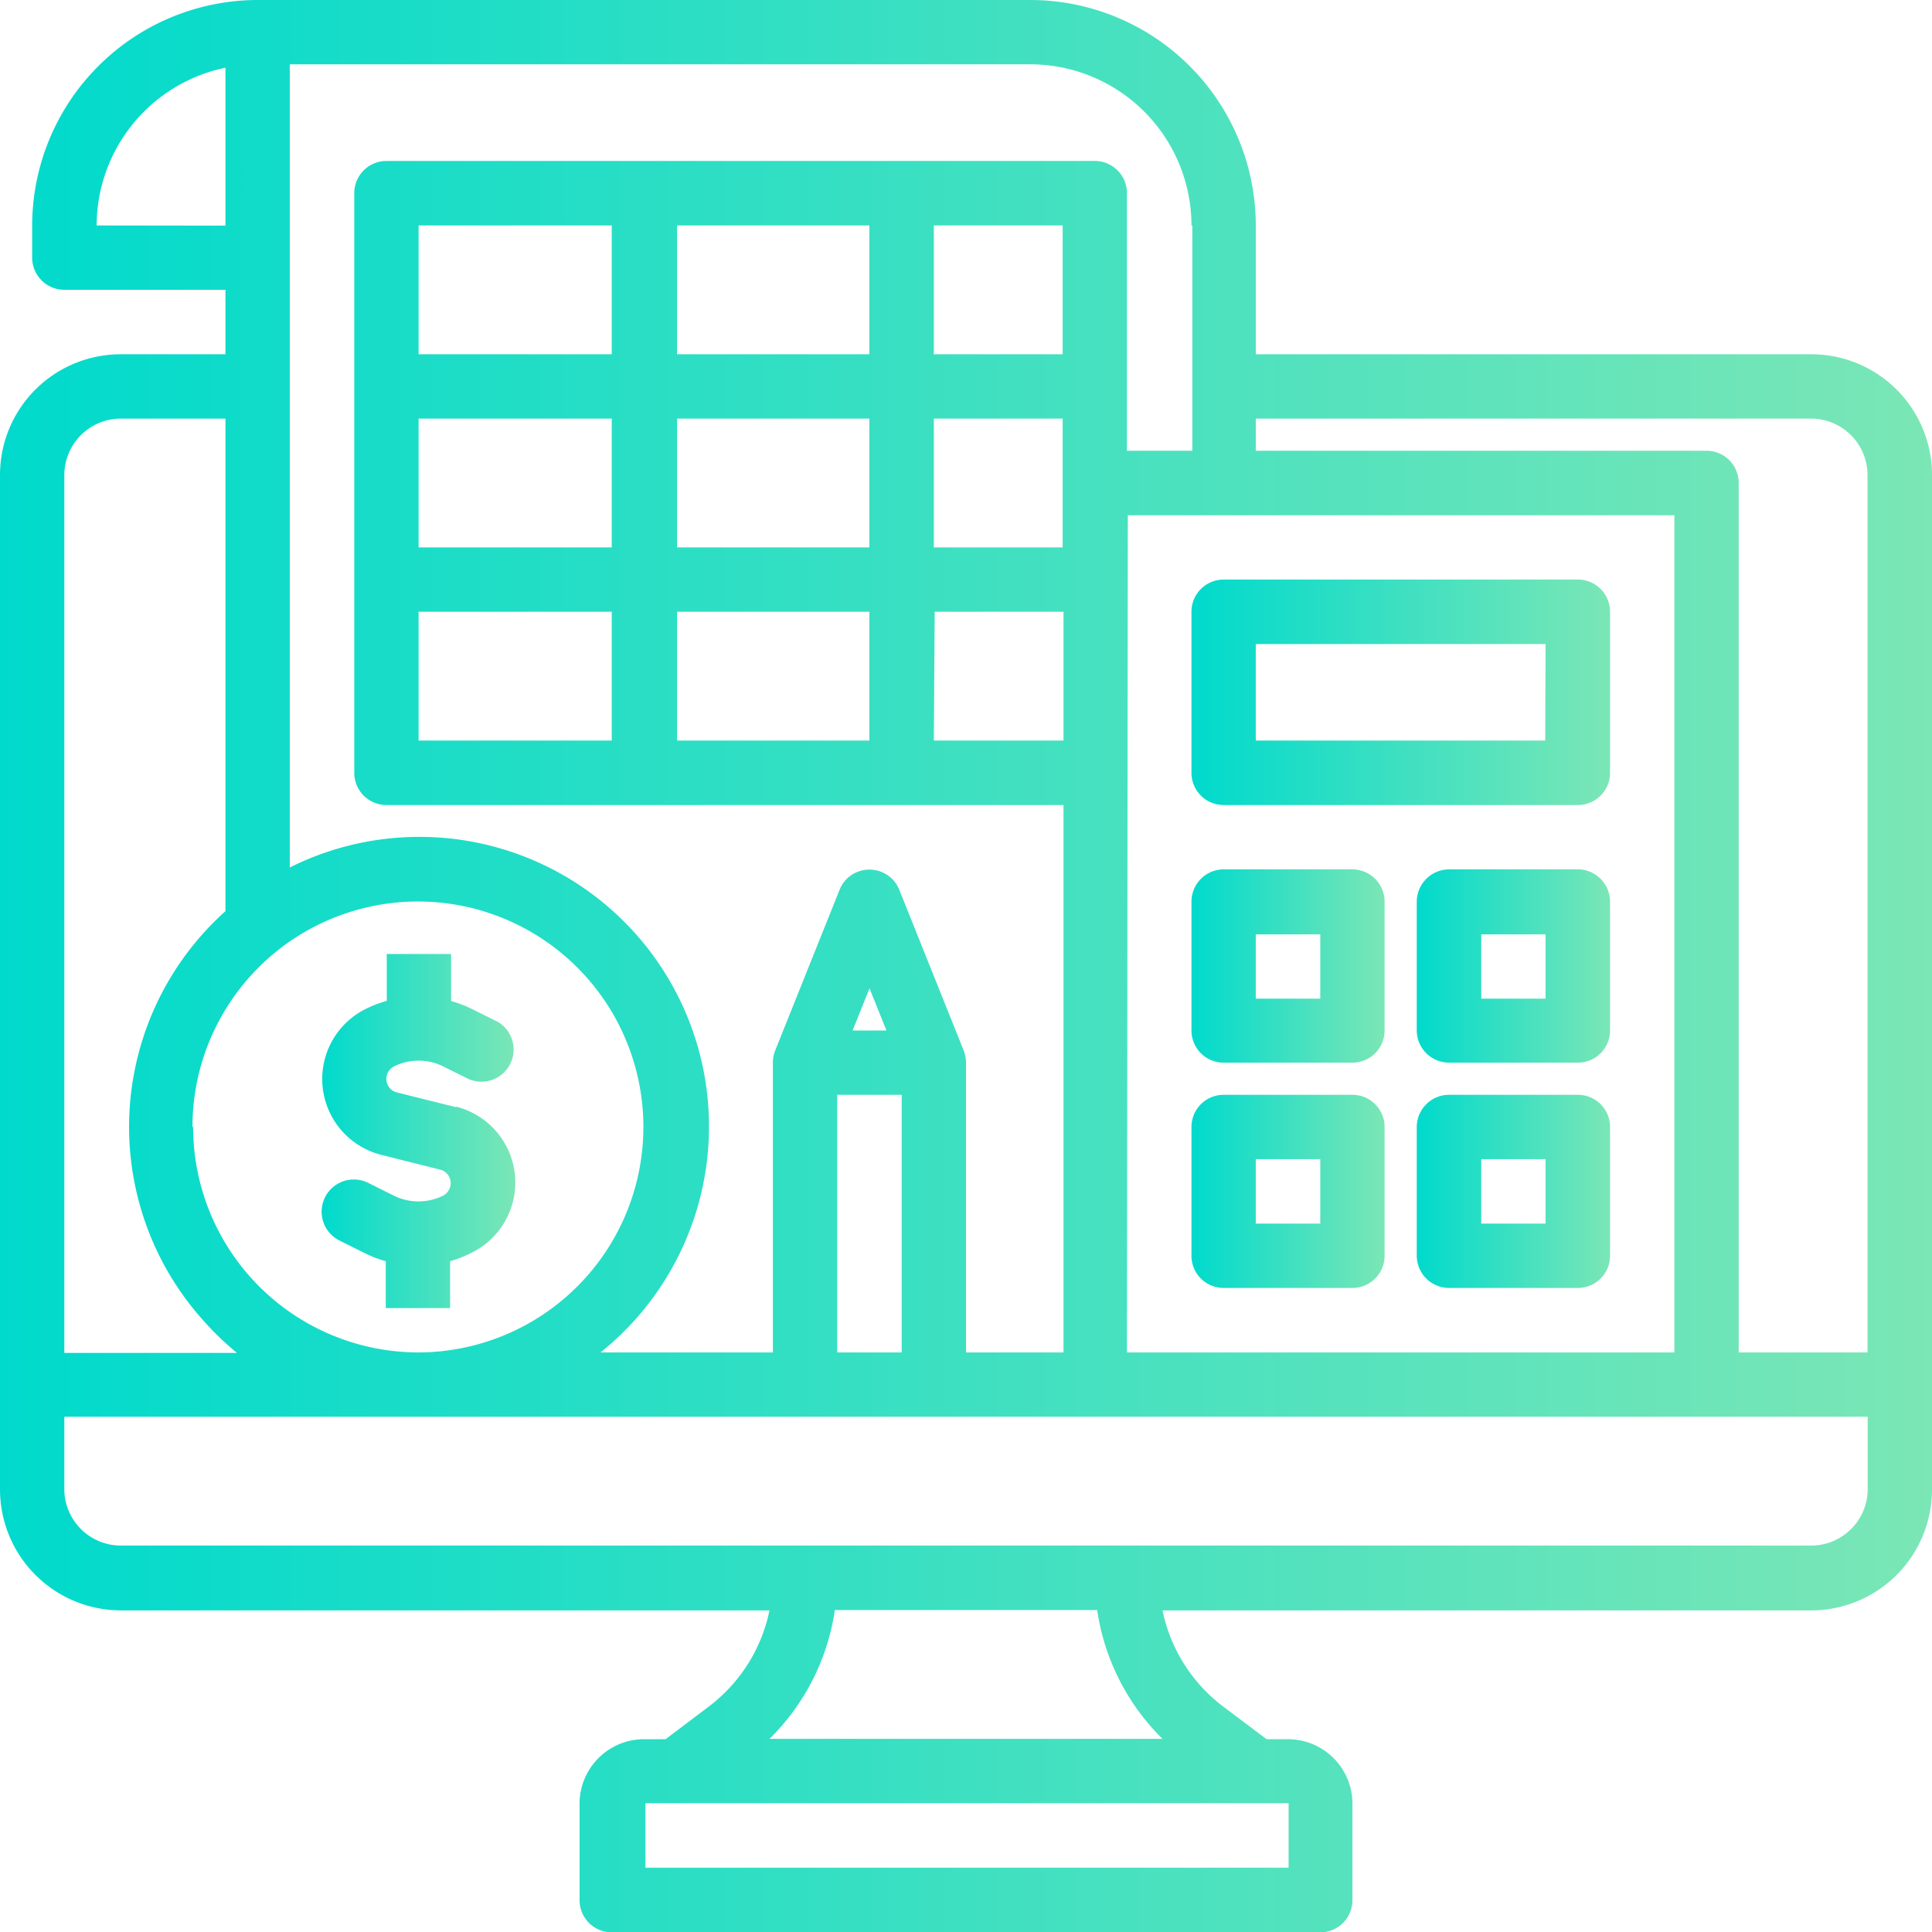
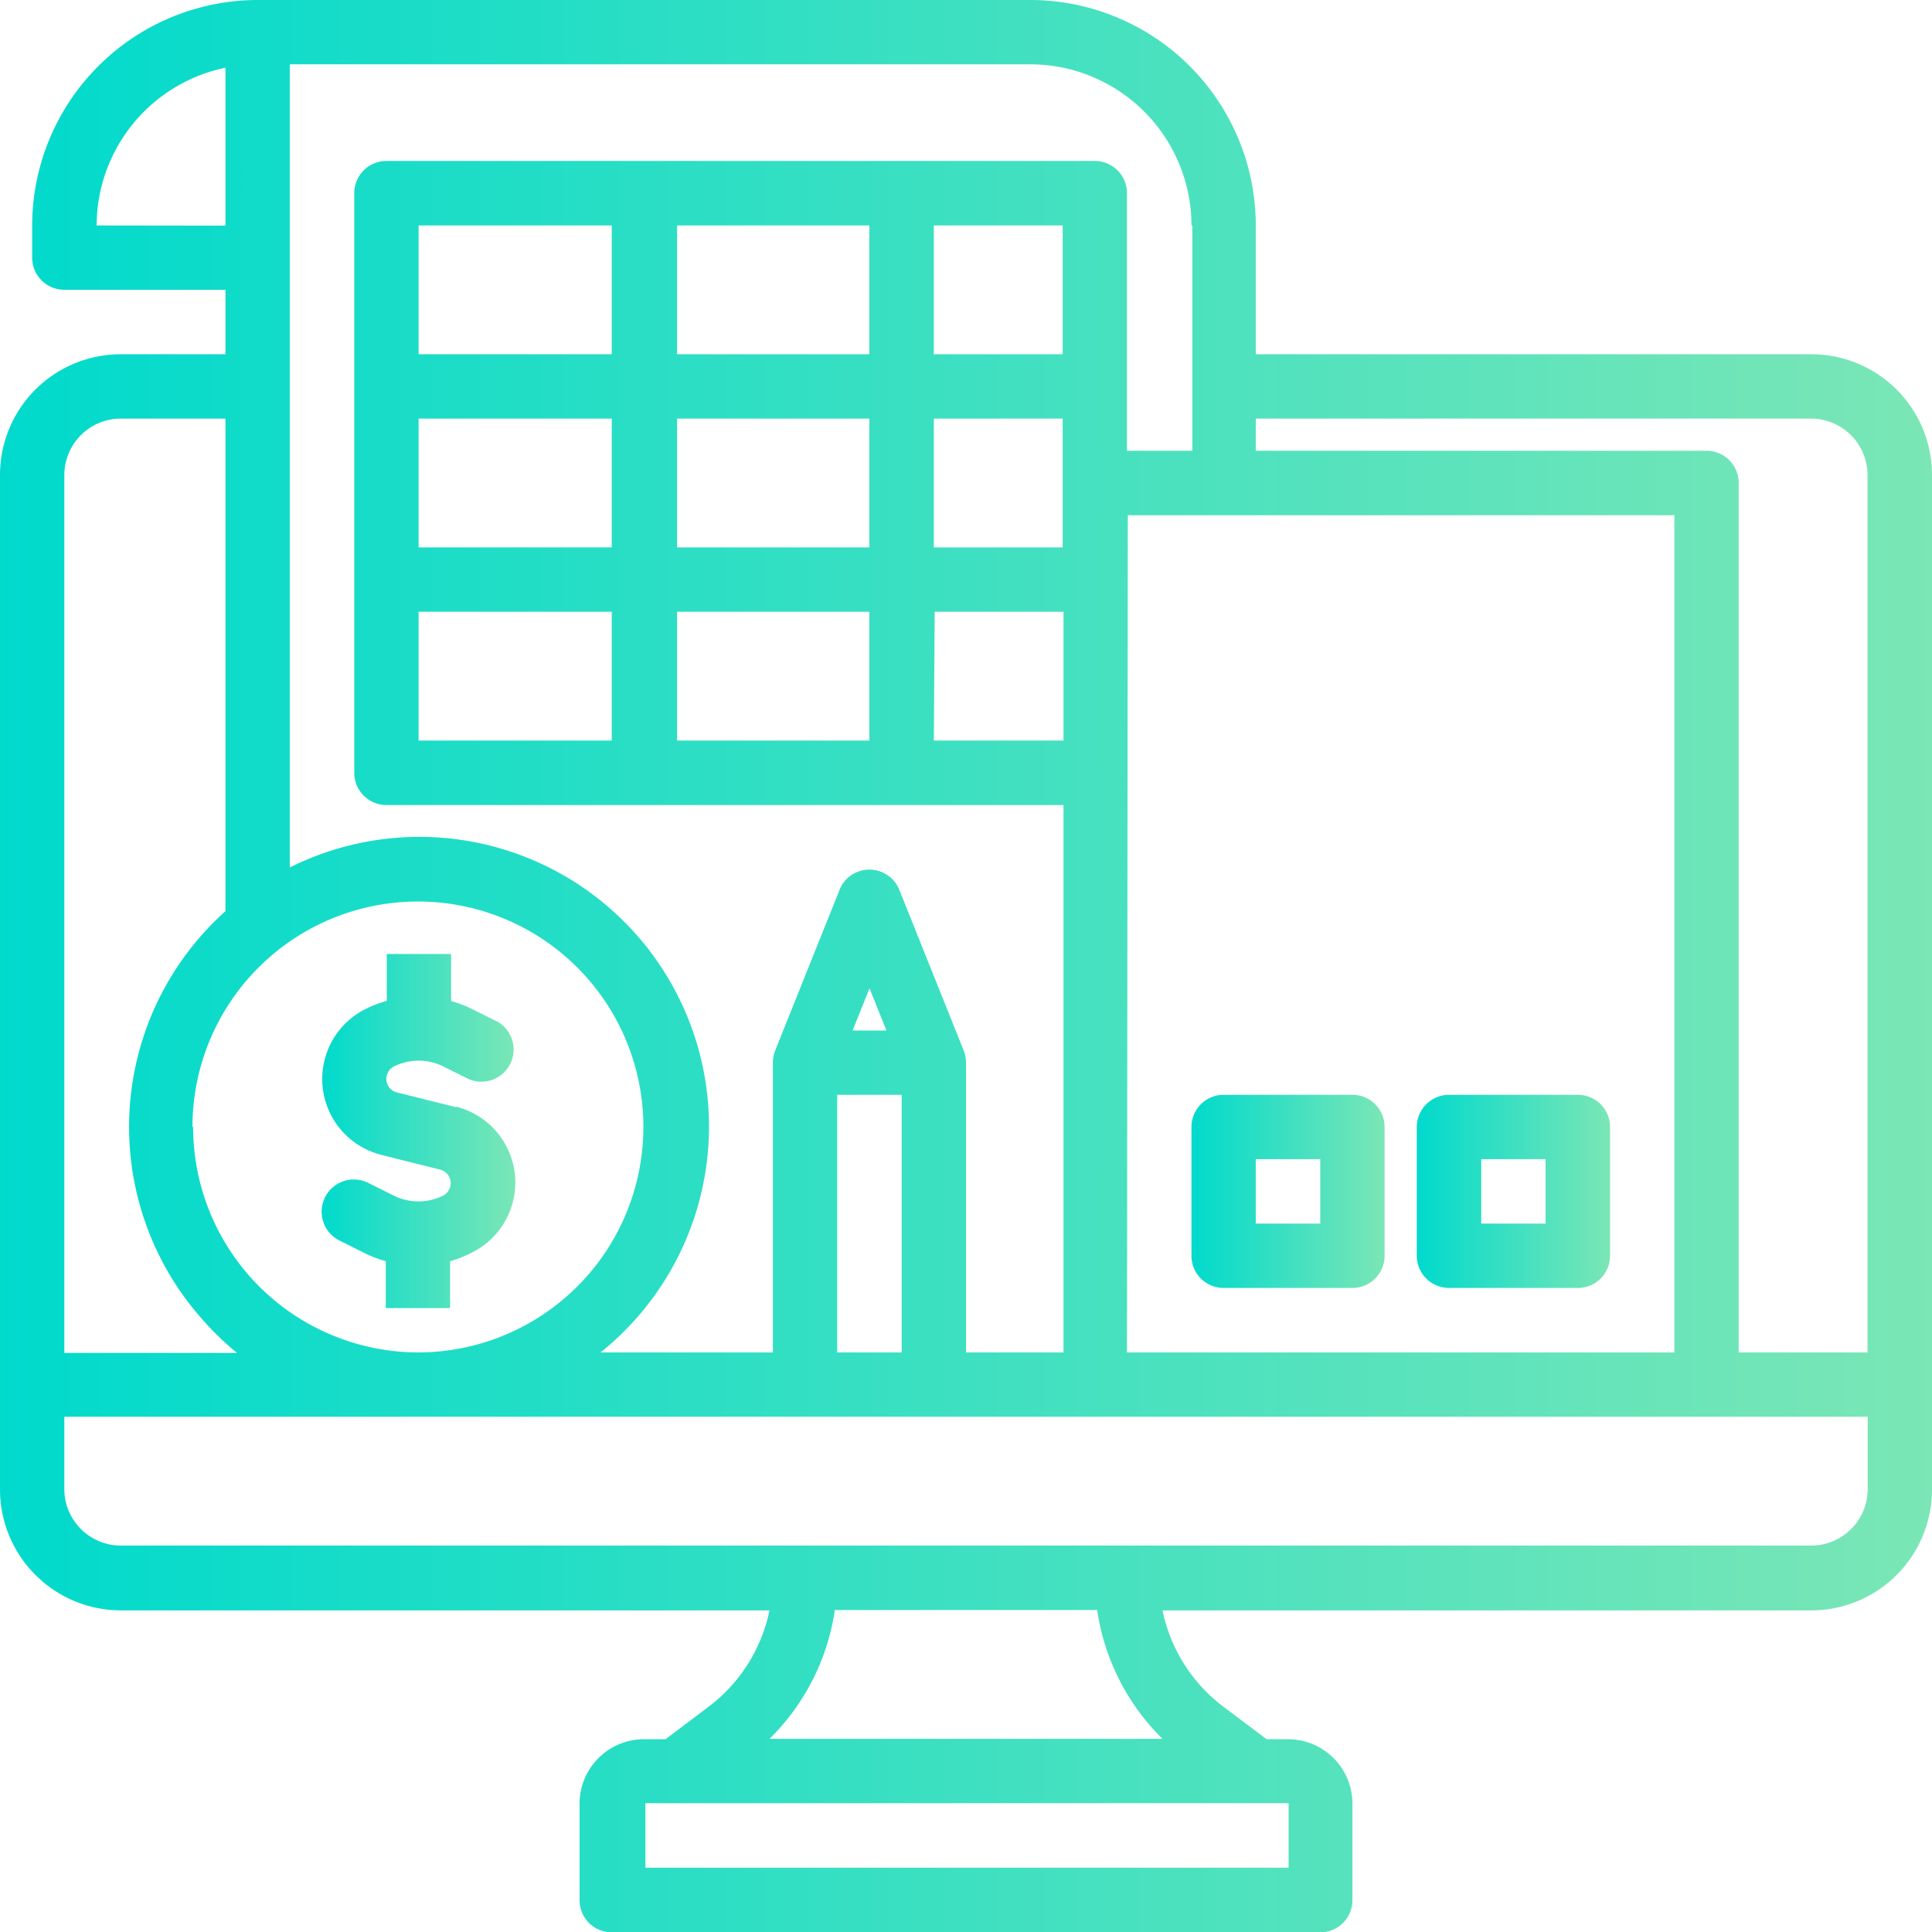
<svg xmlns="http://www.w3.org/2000/svg" xmlns:xlink="http://www.w3.org/1999/xlink" viewBox="0 0 114.14 114.14">
  <defs>
    <style>.cls-1{fill:url(#Безымянный_градиент_8);}.cls-2{fill:url(#Безымянный_градиент_8-2);}.cls-3{fill:url(#Безымянный_градиент_8-3);}.cls-4{fill:url(#Безымянный_градиент_8-4);}.cls-5{fill:url(#Безымянный_градиент_8-5);}.cls-6{fill:url(#Безымянный_градиент_8-6);}.cls-7{fill:url(#Безымянный_градиент_8-7);}</style>
    <linearGradient id="Безымянный_градиент_8" y1="57.07" x2="114.14" y2="57.07" gradientUnits="userSpaceOnUse">
      <stop offset="0" stop-color="#00dacc" />
      <stop offset="1" stop-color="#7be6b6" />
    </linearGradient>
    <linearGradient id="Безымянный_градиент_8-2" x1="19.01" y1="66.82" x2="30.45" y2="66.82" xlink:href="#Безымянный_градиент_8" />
    <linearGradient id="Безымянный_градиент_8-3" x1="70.39" y1="40.9" x2="95.12" y2="40.9" xlink:href="#Безымянный_градиент_8" />
    <linearGradient id="Безымянный_градиент_8-4" x1="70.39" y1="57.07" x2="81.8" y2="57.07" xlink:href="#Безымянный_градиент_8" />
    <linearGradient id="Безымянный_градиент_8-5" x1="70.39" y1="70.39" x2="81.8" y2="70.39" xlink:href="#Безымянный_градиент_8" />
    <linearGradient id="Безымянный_градиент_8-6" x1="83.7" y1="70.39" x2="95.12" y2="70.39" xlink:href="#Безымянный_градиент_8" />
    <linearGradient id="Безымянный_градиент_8-7" x1="83.7" y1="57.07" x2="95.12" y2="57.07" xlink:href="#Безымянный_градиент_8" />
  </defs>
  <g id="Layer_2" data-name="Layer 2">
    <g id="Layer_1-2" data-name="Layer 1">
      <g id="outline">
        <path class="cls-1" d="M107,20.93H74.19V13.32A13.33,13.33,0,0,0,60.88,0H15.22A13.34,13.34,0,0,0,1.9,13.32v1.9a1.9,1.9,0,0,0,1.9,1.9h9.52v3.81H7.13A7.13,7.13,0,0,0,0,28.06V88a7.15,7.15,0,0,0,7.13,7.14H45.46a9.53,9.53,0,0,1-3.61,5.7l-2.53,1.91H38.05a3.81,3.81,0,0,0-3.81,3.8v5.71a1.9,1.9,0,0,0,1.9,1.9H78a1.9,1.9,0,0,0,1.9-1.9v-5.71a3.81,3.81,0,0,0-3.81-3.8H74.83l-2.54-1.91a9.53,9.53,0,0,1-3.61-5.7H107A7.14,7.14,0,0,0,114.14,88V28.06A7.13,7.13,0,0,0,107,20.93Zm0,3.8a3.34,3.34,0,0,1,3.33,3.33V79.9h-7.61V28.54a1.9,1.9,0,0,0-1.91-1.91H74.19v-1.9ZM24.73,36.14H36.14v7.61H24.73ZM55.17,24.73h7.61v7.61H55.17Zm-3.81,7.61H40V24.73H51.36ZM62.78,20.93H55.17V13.32h7.61Zm-11.42,0H40V13.32H51.36Zm-15.22,0H24.73V13.32H36.14Zm0,3.8v7.61H24.73V24.73ZM40,36.14H51.36v7.61H40Zm15.22,0h7.61v7.61H55.17Zm11.41-5.7H98.92V79.9H66.58Zm3.81-17.12V26.63H66.58V11.41a1.9,1.9,0,0,0-1.9-1.9H22.83a1.9,1.9,0,0,0-1.9,1.9V45.66a1.9,1.9,0,0,0,1.9,1.9h40V79.9H57.07V62.78h0a2.07,2.07,0,0,0-.13-.7l-3.81-9.51a1.9,1.9,0,0,0-2.47-1.06,1.87,1.87,0,0,0-1.06,1.06l-3.81,9.51a2.07,2.07,0,0,0-.13.7h0V79.9H35.48A17.11,17.11,0,0,0,17.12,51.25V3.8H60.88A9.53,9.53,0,0,1,70.39,13.32ZM49.46,64.68h3.81V79.9H49.46Zm.91-3.8,1-2.49,1,2.49Zm-39,5.7A13.32,13.32,0,1,1,24.73,79.9,13.32,13.32,0,0,1,11.41,66.58ZM5.71,13.32A9.54,9.54,0,0,1,13.32,4v9.33ZM7.13,24.73h6.19v29.1A17.11,17.11,0,0,0,12,78a17.71,17.71,0,0,0,2,1.93H3.8V28.06A3.34,3.34,0,0,1,7.13,24.73Zm69,85.61h-38v-3.81h38Zm-7.41-7.61H45.46a13.39,13.39,0,0,0,3.86-7.61h15.5A13.39,13.39,0,0,0,68.68,102.73ZM107,91.31H7.13A3.34,3.34,0,0,1,3.8,88V83.7H110.34V88A3.34,3.34,0,0,1,107,91.31Z" />
        <path class="cls-2" d="M26.94,65.41l-3.49-.87a.82.82,0,0,1-.6-1,.84.84,0,0,1,.43-.54,3.28,3.28,0,0,1,2.9,0l1.51.75a1.9,1.9,0,0,0,1.72-3.38l0,0-1.51-.75a7,7,0,0,0-1.25-.48V56.36h-3.8v2.77a7,7,0,0,0-1.25.48,4.62,4.62,0,0,0,.94,8.62L26,69.1a.82.82,0,0,1,.6,1,.84.84,0,0,1-.43.54,3.28,3.28,0,0,1-2.9,0l-1.5-.75a1.9,1.9,0,1,0-1.73,3.39h0l1.5.75a7,7,0,0,0,1.25.48v2.77h3.8V74.51A7,7,0,0,0,27.88,74a4.62,4.62,0,0,0-.94-8.62Z" />
-         <path class="cls-3" d="M72.29,47.56H93.22a1.9,1.9,0,0,0,1.9-1.9V36.14a1.9,1.9,0,0,0-1.9-1.9H72.29a1.9,1.9,0,0,0-1.9,1.9v9.52A1.9,1.9,0,0,0,72.29,47.56Zm19-3.81H74.19v-5.7H91.31Z" />
-         <path class="cls-4" d="M72.29,62.78H79.9a1.9,1.9,0,0,0,1.9-1.9V53.27a1.91,1.91,0,0,0-1.9-1.91H72.29a1.91,1.91,0,0,0-1.9,1.91v7.61A1.9,1.9,0,0,0,72.29,62.78ZM78,59H74.19v-3.8H78Z" />
        <path class="cls-5" d="M79.9,76.09a1.9,1.9,0,0,0,1.9-1.9V66.58a1.9,1.9,0,0,0-1.9-1.9H72.29a1.9,1.9,0,0,0-1.9,1.9v7.61a1.9,1.9,0,0,0,1.9,1.9ZM78,72.29H74.19V68.48H78Z" />
        <path class="cls-6" d="M93.22,64.68H85.61a1.91,1.91,0,0,0-1.91,1.9v7.61a1.91,1.91,0,0,0,1.91,1.9h7.61a1.9,1.9,0,0,0,1.9-1.9V66.58A1.9,1.9,0,0,0,93.22,64.68Zm-1.91,7.61h-3.8V68.48h3.8Z" />
-         <path class="cls-7" d="M93.22,51.36H85.61a1.92,1.92,0,0,0-1.91,1.91v7.61a1.91,1.91,0,0,0,1.91,1.9h7.61a1.9,1.9,0,0,0,1.9-1.9V53.27A1.91,1.91,0,0,0,93.22,51.36ZM91.31,59h-3.8v-3.8h3.8Z" />
      </g>
    </g>
  </g>
</svg>